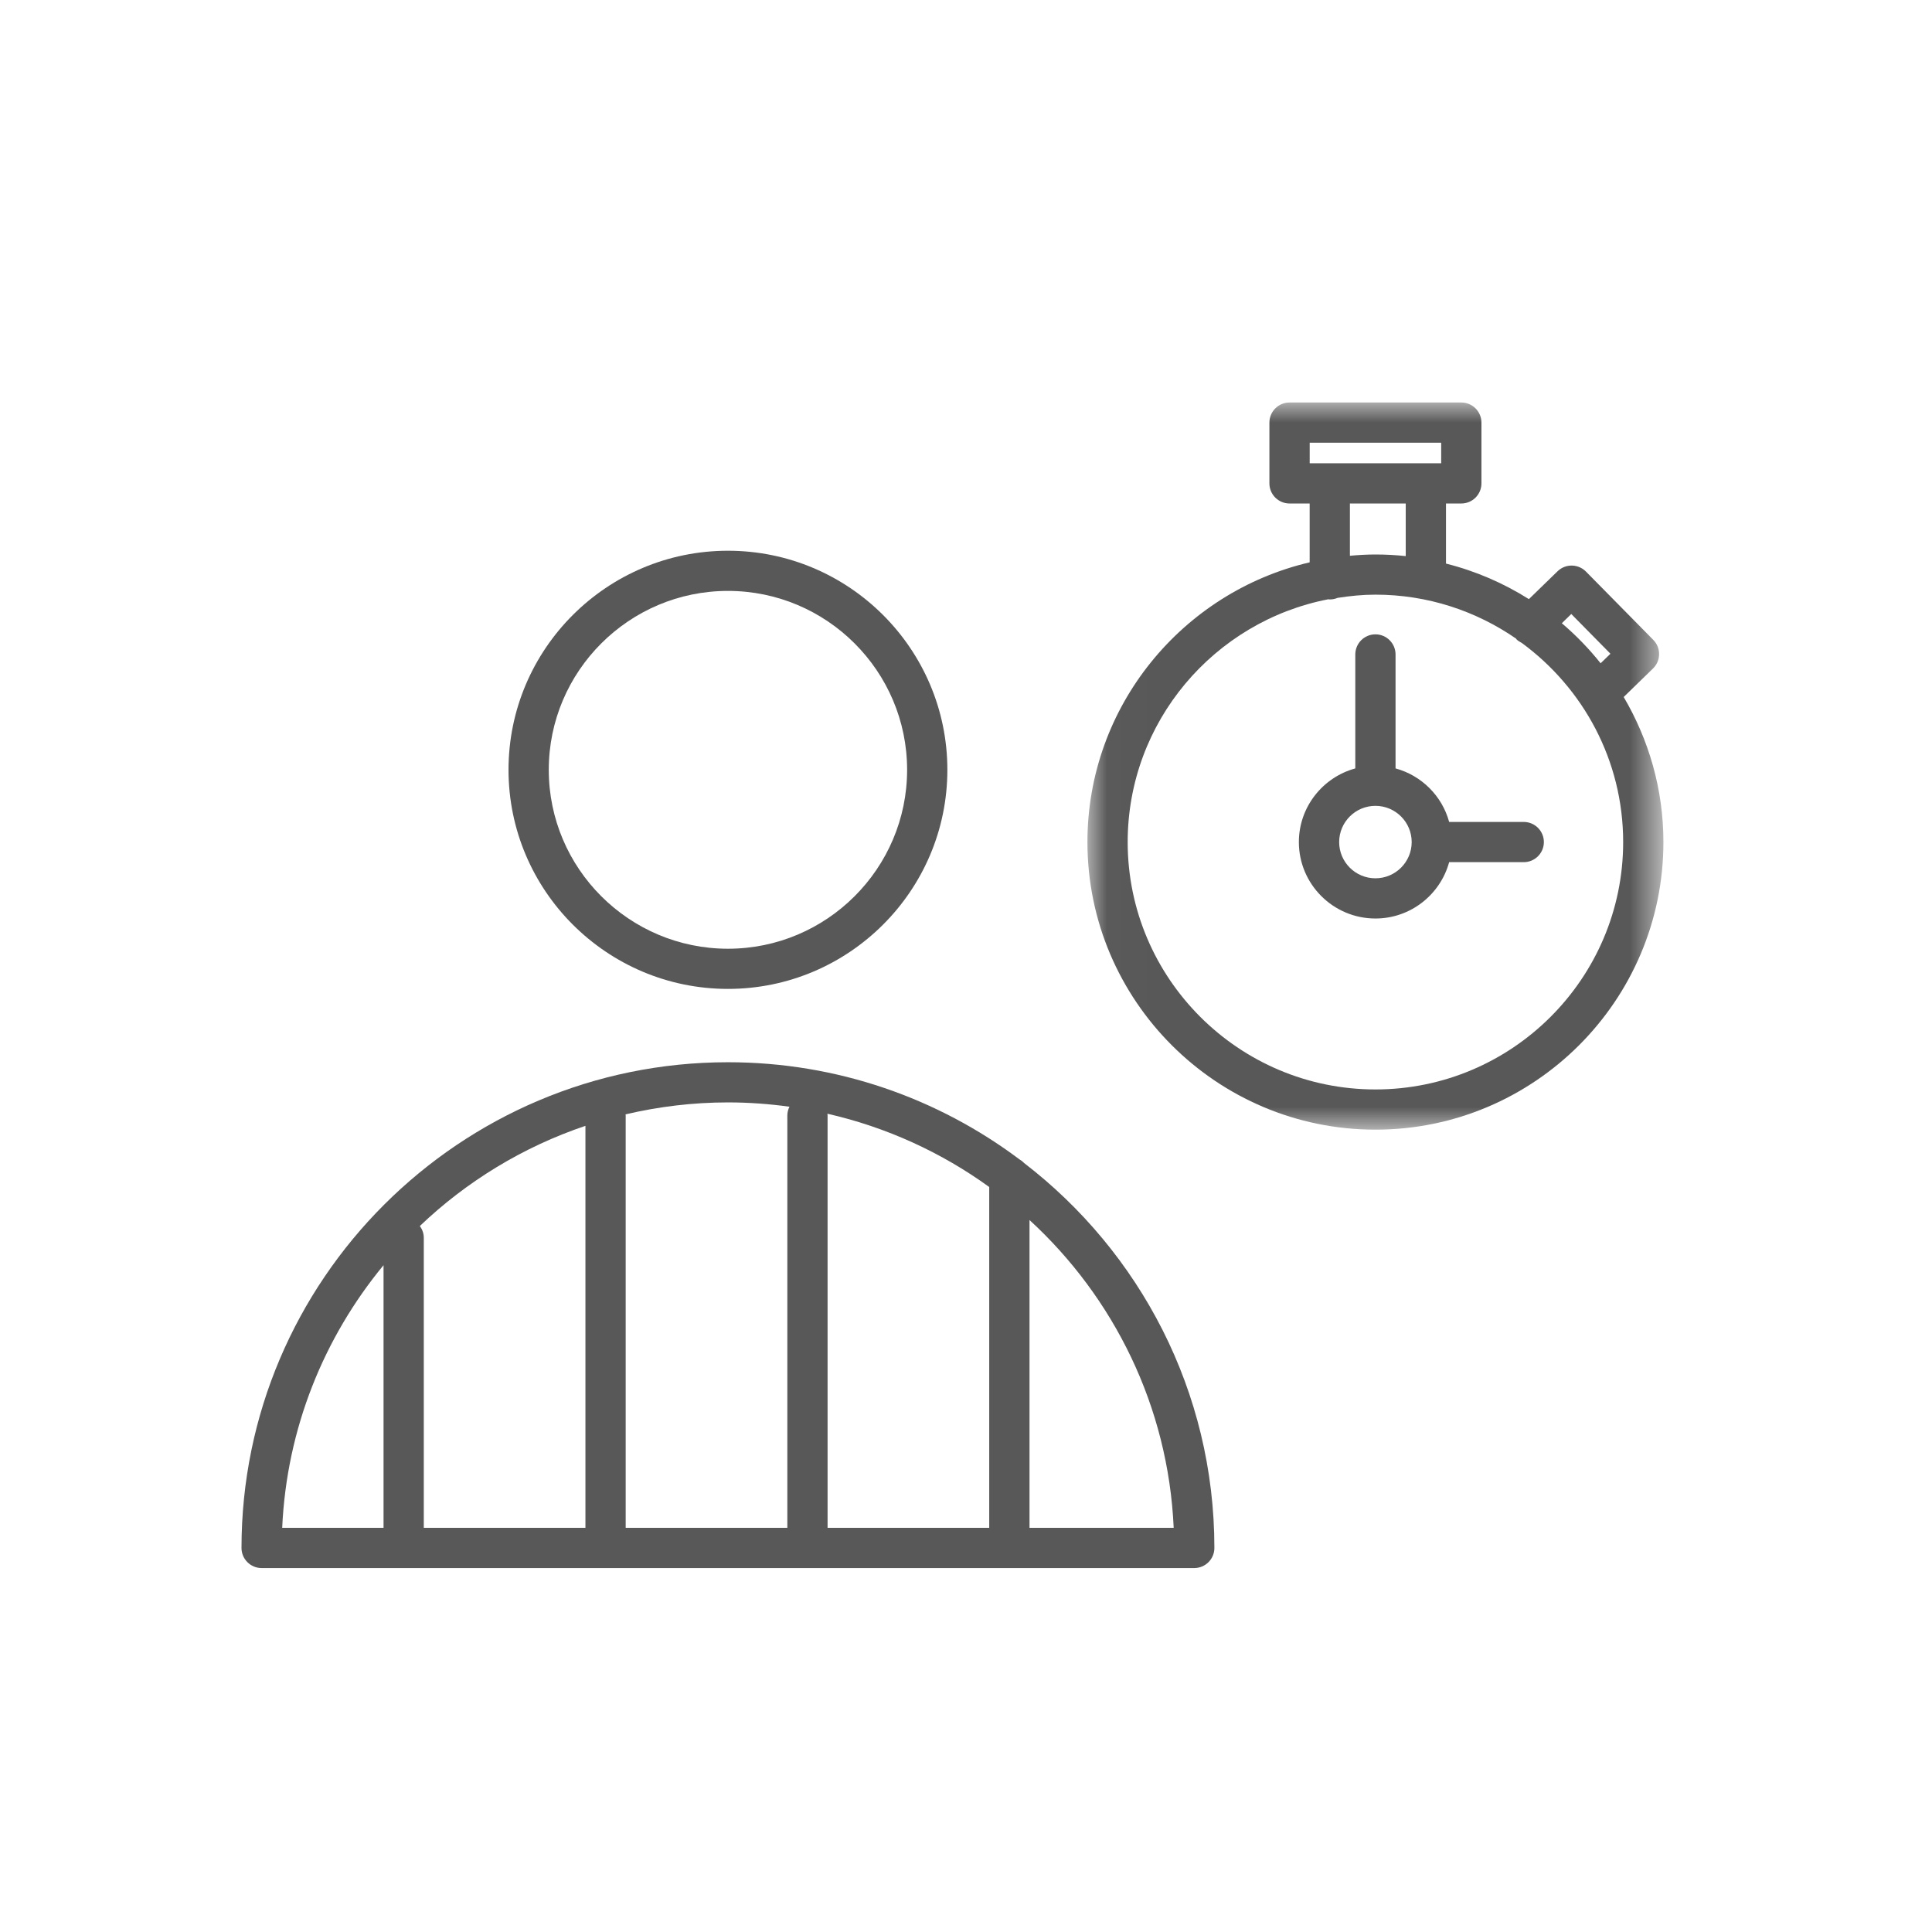
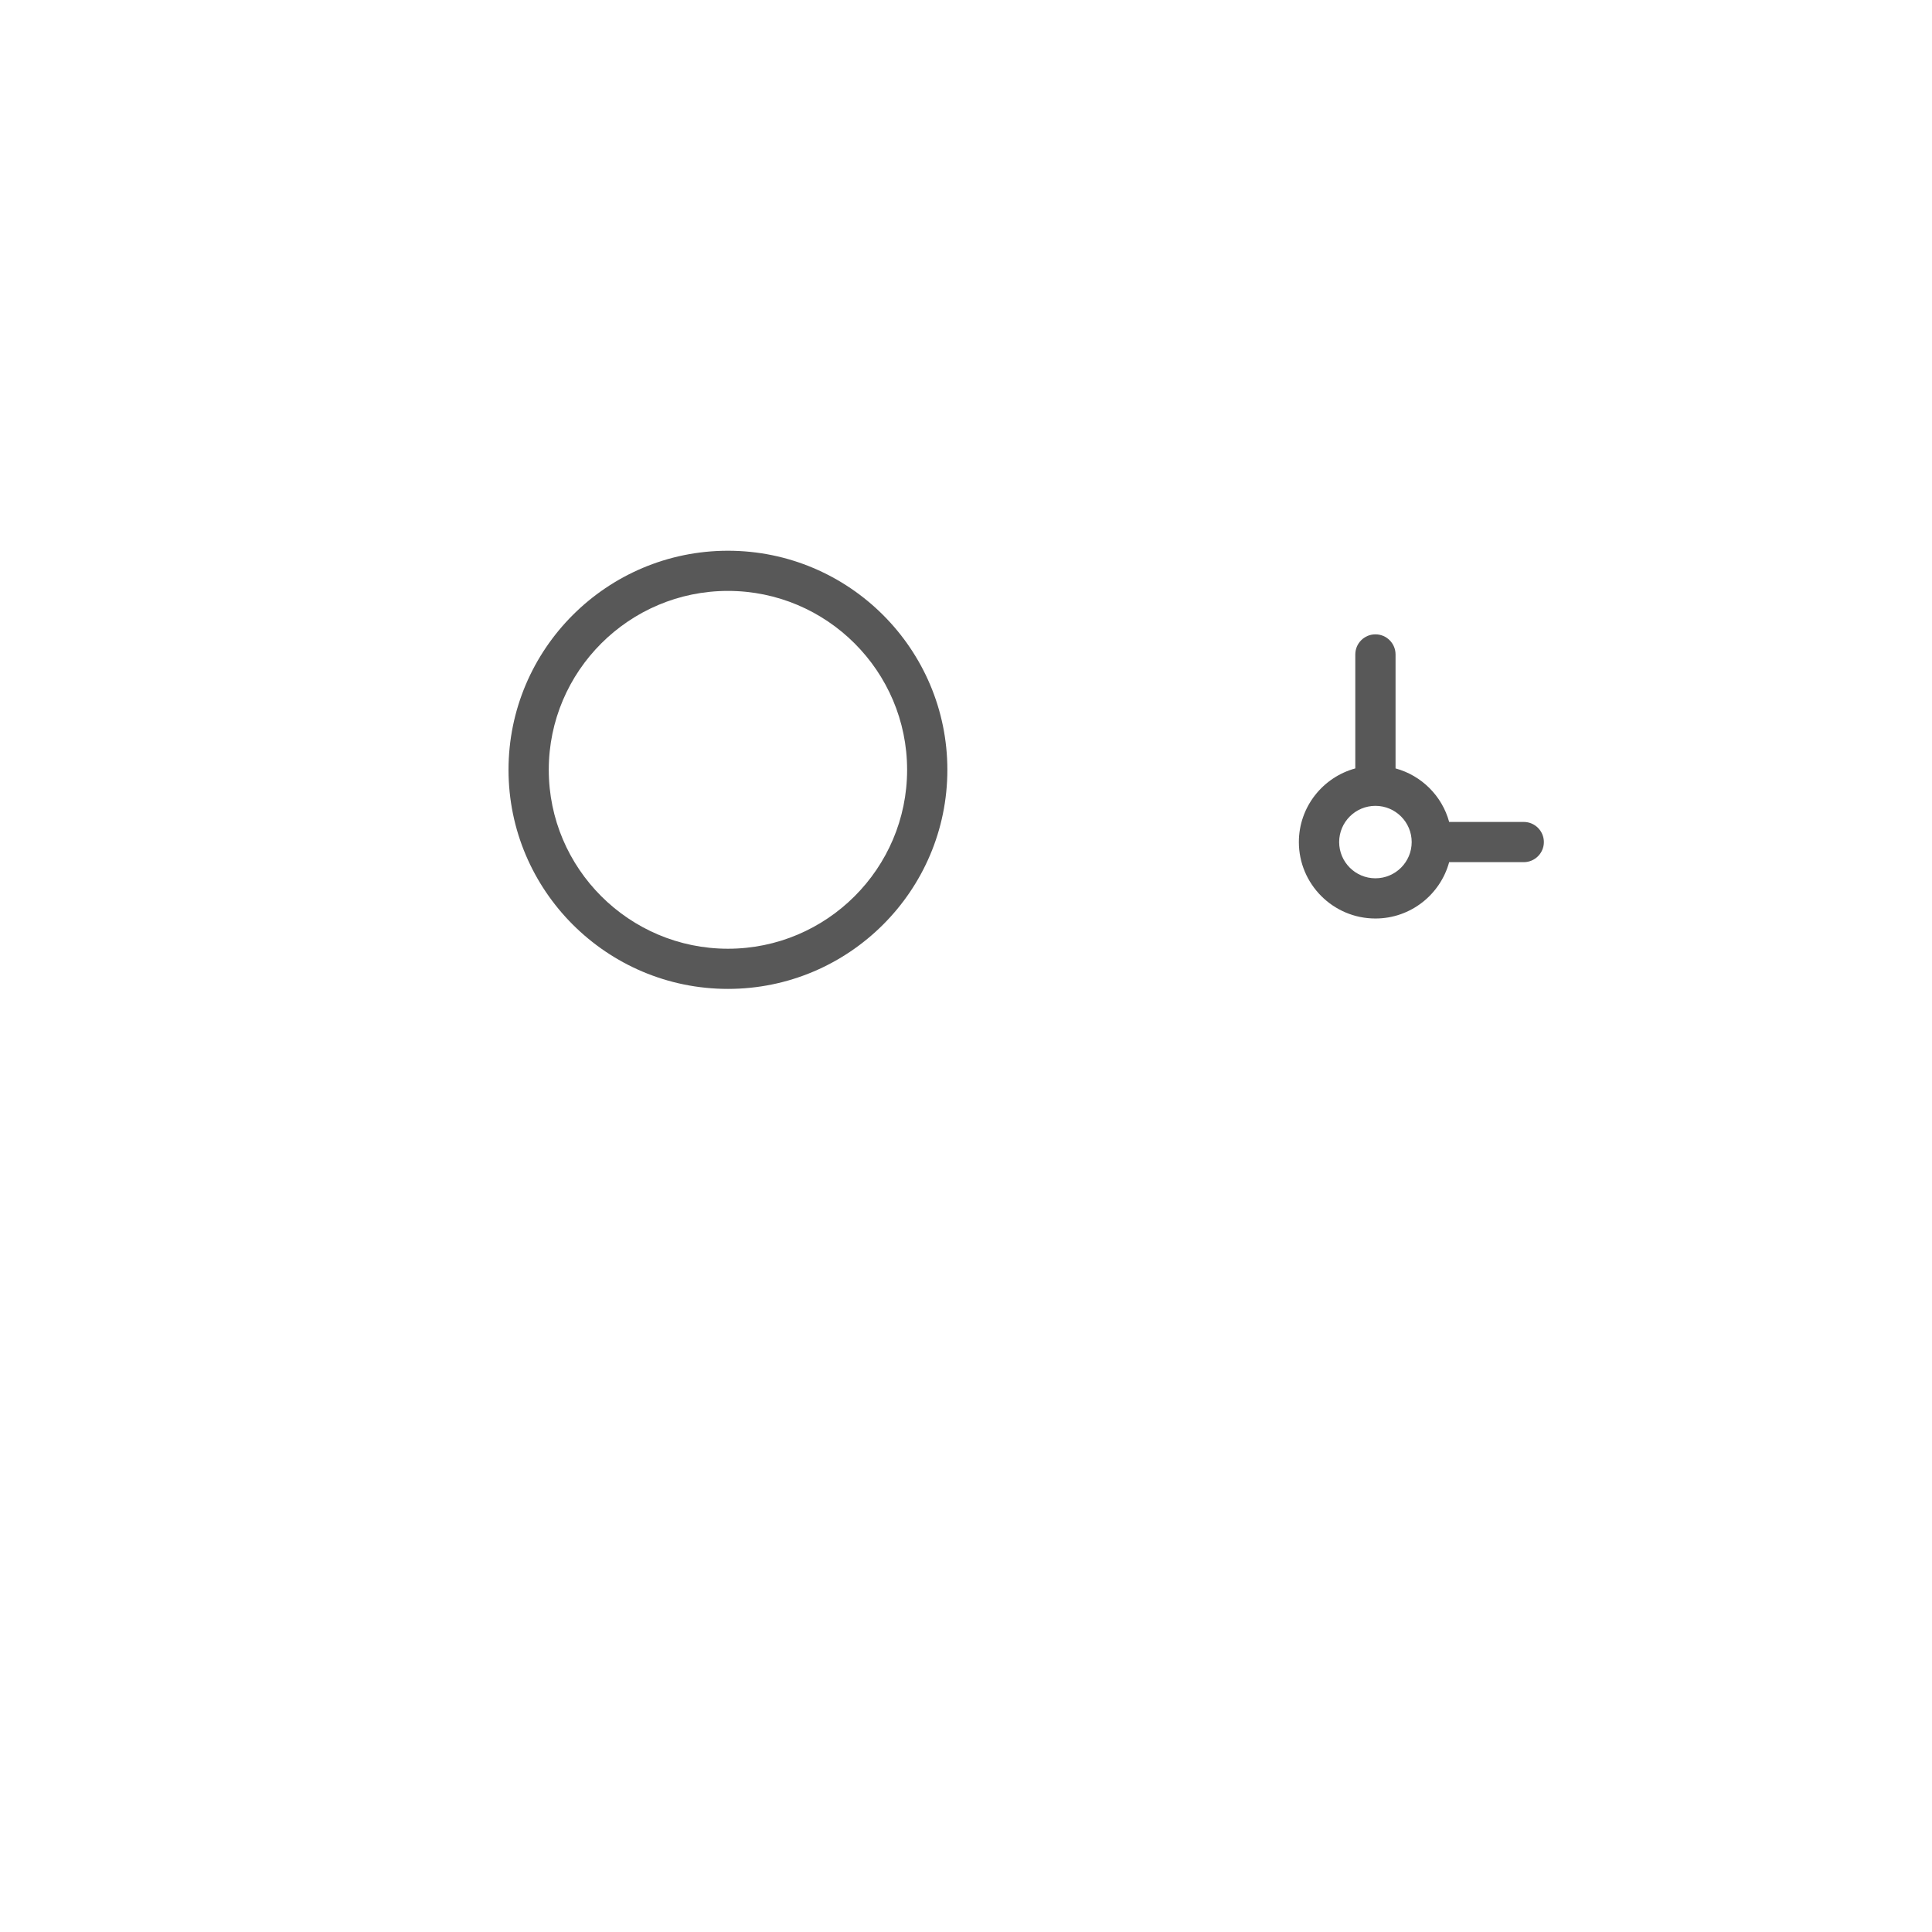
<svg xmlns="http://www.w3.org/2000/svg" width="48" height="48" viewBox="0 0 48 48" fill="none">
  <mask id="mask0" mask-type="alpha" maskUnits="userSpaceOnUse" x="27" y="10" width="15" height="19">
-     <path fill-rule="evenodd" clip-rule="evenodd" d="M27.017 10H41.327V28.065H27.017V10Z" fill="white" />
+     <path fill-rule="evenodd" clip-rule="evenodd" d="M27.017 10H41.327V28.065V10Z" fill="white" />
  </mask>
  <g mask="url(#mask0)">
-     <path fill-rule="evenodd" clip-rule="evenodd" d="M34.172 27.067C30.778 27.067 28.017 24.31 28.017 20.921C28.017 17.932 30.165 15.438 33 14.889C33.012 14.89 33.025 14.893 33.038 14.893C33.107 14.893 33.172 14.879 33.232 14.854C33.54 14.806 33.852 14.774 34.172 14.774C35.469 14.774 36.672 15.179 37.666 15.866C37.67 15.871 37.671 15.878 37.676 15.883C37.715 15.923 37.762 15.949 37.809 15.974C39.333 17.094 40.327 18.891 40.327 20.921C40.327 24.31 37.566 27.067 34.172 27.067ZM33.538 12.509H34.925V13.816C34.677 13.79 34.427 13.776 34.172 13.776C33.958 13.776 33.747 13.789 33.538 13.808V12.509ZM32.539 10.999H35.806V11.51H35.425H33.038H32.539V10.999ZM39.038 15.255L40.011 16.242L39.767 16.479C39.478 16.117 39.156 15.784 38.803 15.484L39.038 15.255ZM40.34 17.317L41.069 16.608C41.165 16.515 41.219 16.388 41.22 16.255C41.222 16.122 41.17 15.994 41.077 15.899L39.402 14.2C39.208 14.005 38.893 14.001 38.696 14.194L37.985 14.885C37.357 14.489 36.665 14.188 35.925 14.002V12.509H36.306C36.582 12.509 36.806 12.286 36.806 12.009V10.499C36.806 10.224 36.582 10 36.306 10H32.038C31.762 10 31.538 10.224 31.538 10.499V12.009C31.538 12.286 31.762 12.509 32.038 12.509H32.538V13.971C29.378 14.712 27.017 17.543 27.017 20.921C27.017 24.86 30.226 28.066 34.172 28.066C38.118 28.066 41.327 24.86 41.327 20.921C41.327 19.606 40.963 18.376 40.34 17.317Z" fill="#585858" />
-   </g>
+     </g>
  <path fill-rule="evenodd" clip-rule="evenodd" d="M34.172 21.821C33.675 21.821 33.271 21.417 33.271 20.921C33.271 20.425 33.675 20.021 34.172 20.021C34.669 20.021 35.073 20.425 35.073 20.921C35.073 21.417 34.669 21.821 34.172 21.821ZM37.857 20.421H36.004C35.828 19.775 35.319 19.267 34.672 19.091V16.26C34.672 15.984 34.448 15.76 34.172 15.76C33.896 15.76 33.672 15.984 33.672 16.26V19.091C32.866 19.311 32.27 20.047 32.27 20.921C32.27 21.968 33.123 22.82 34.172 22.82C35.047 22.82 35.784 22.225 36.004 21.42H37.857C38.133 21.42 38.357 21.196 38.357 20.921C38.357 20.645 38.133 20.421 37.857 20.421Z" fill="#585858" />
  <path fill-rule="evenodd" clip-rule="evenodd" d="M18.086 14.681C20.54 14.681 22.537 16.675 22.537 19.126C22.537 21.577 20.54 23.571 18.086 23.571C15.631 23.571 13.634 21.577 13.634 19.126C13.634 16.675 15.631 14.681 18.086 14.681ZM18.086 24.569C21.092 24.569 23.537 22.127 23.537 19.126C23.537 16.124 21.092 13.683 18.086 13.683C15.079 13.683 12.634 16.124 12.634 19.126C12.634 22.127 15.079 24.569 18.086 24.569Z" fill="#585858" />
-   <path fill-rule="evenodd" clip-rule="evenodd" d="M25.578 37.959V30.311C27.669 32.23 29.025 34.938 29.16 37.959H25.578ZM9.529 31.433V37.959H7.011C7.122 35.487 8.05 33.226 9.529 31.433ZM10.431 30.46C11.591 29.352 12.992 28.495 14.545 27.971V37.959H10.529V30.754C10.529 30.643 10.492 30.543 10.431 30.46ZM19.614 27.496C19.581 27.562 19.561 27.636 19.561 27.715V37.959H15.545V27.715C15.545 27.705 15.543 27.696 15.542 27.686C16.36 27.494 17.21 27.389 18.086 27.389C18.604 27.389 19.114 27.427 19.614 27.496ZM24.577 29.491V37.959H20.561V27.715C20.561 27.7 20.558 27.685 20.557 27.67C22.029 28.006 23.392 28.633 24.577 29.491ZM25.441 28.893C25.408 28.857 25.37 28.828 25.328 28.804C23.308 27.289 20.8 26.391 18.086 26.391C11.422 26.391 6 31.804 6 38.459C6 38.734 6.224 38.958 6.5 38.958H29.671C29.947 38.958 30.171 38.734 30.171 38.459C30.171 34.566 28.315 31.101 25.441 28.893Z" fill="#585858" />
</svg>